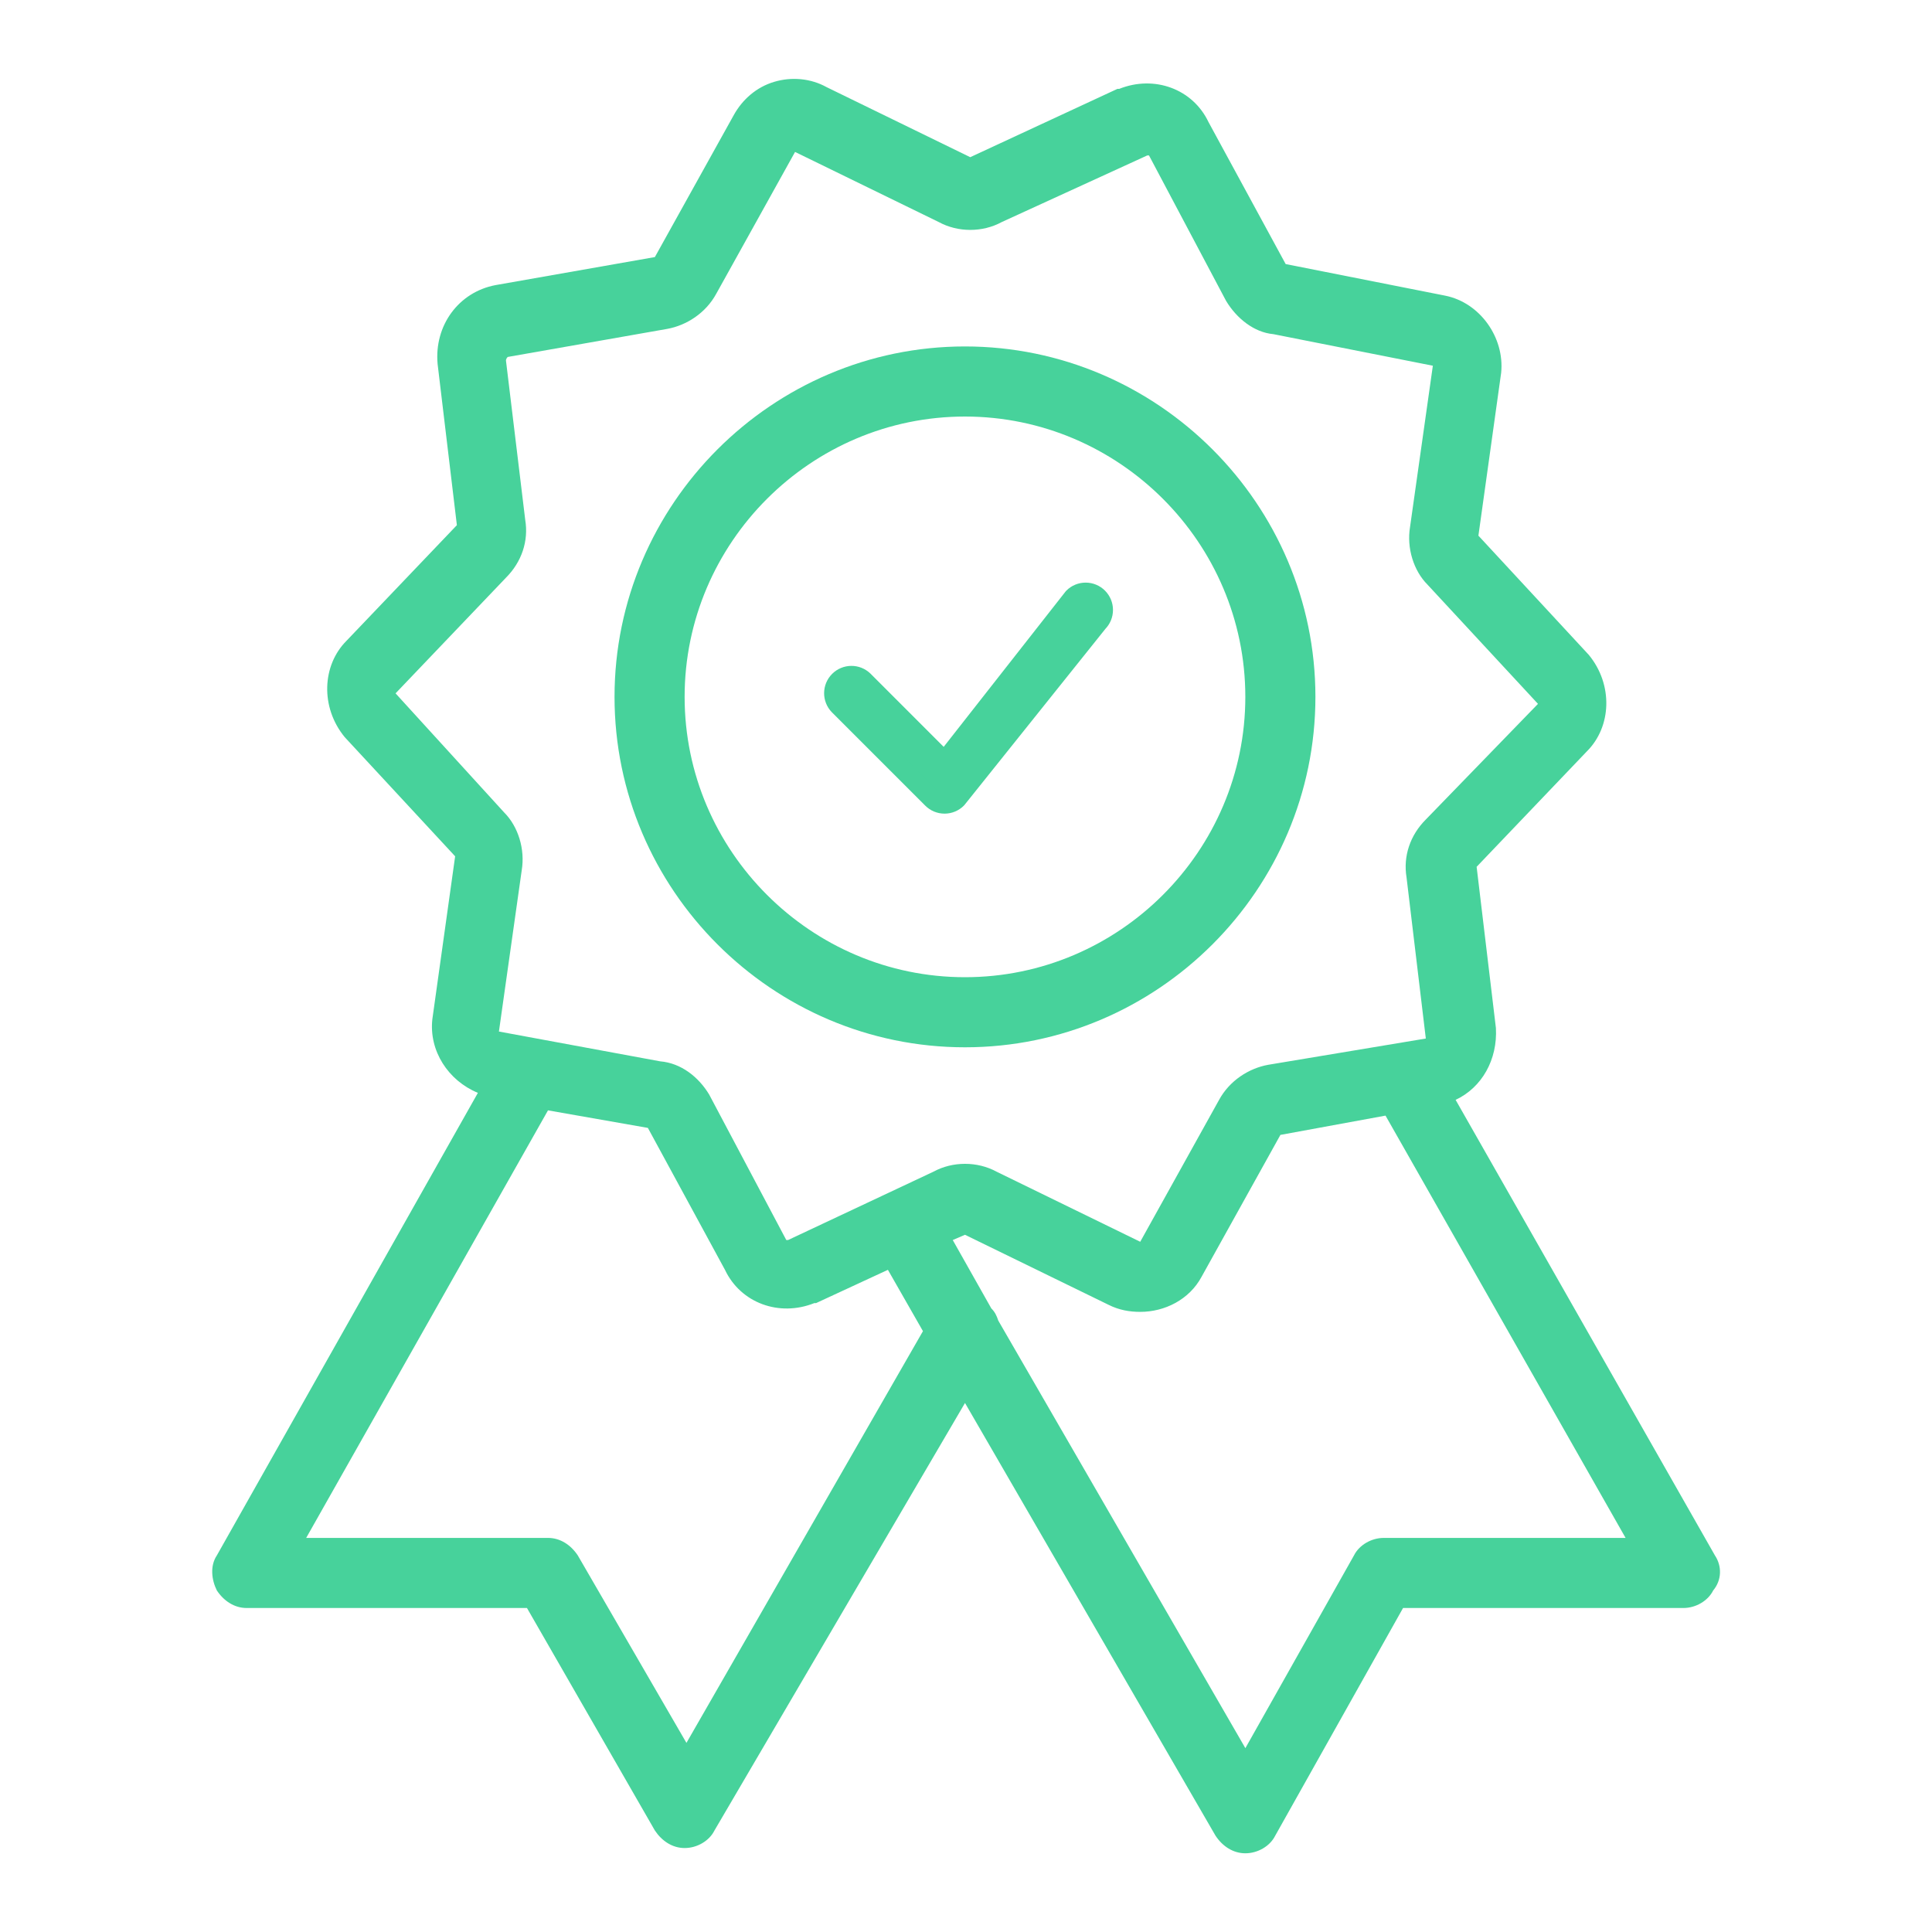
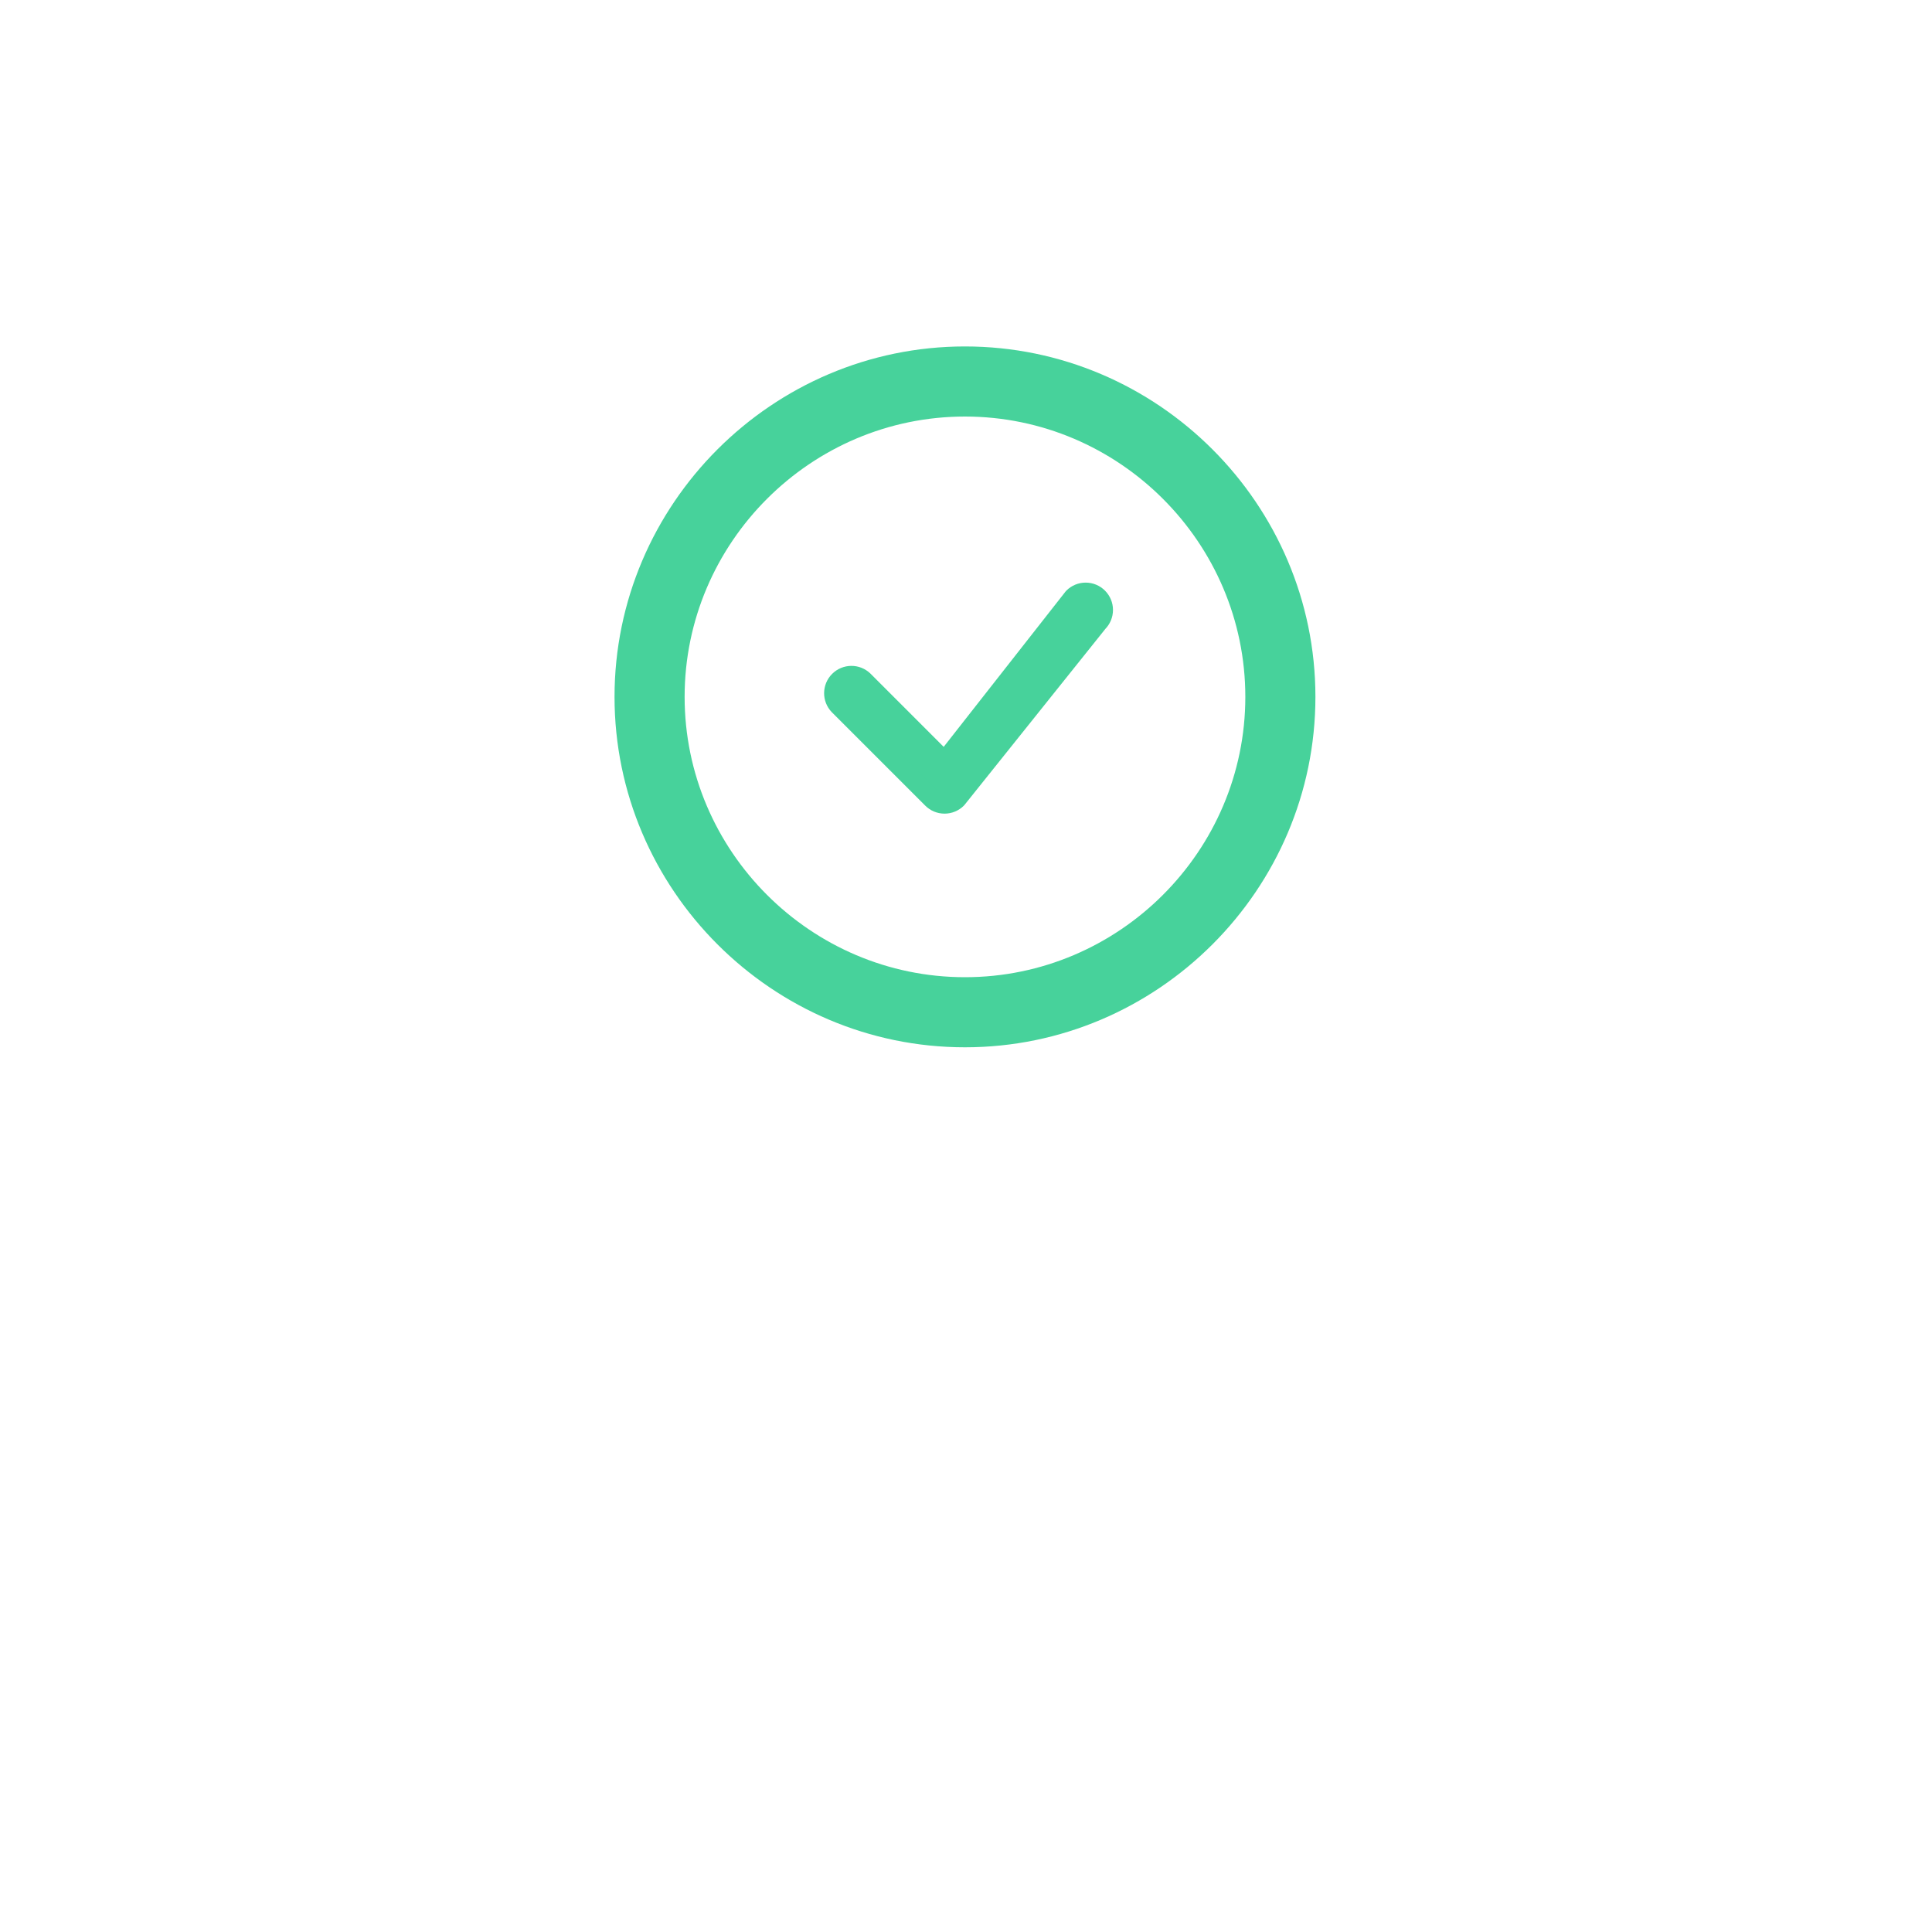
<svg xmlns="http://www.w3.org/2000/svg" width="50" height="50" viewBox="0 0 50 50" fill="none">
-   <path d="M44.382 40.254L37.671 28.464C38.351 28.147 38.76 27.421 38.714 26.605L38.215 22.433L41.072 19.441C41.707 18.806 41.752 17.717 41.117 16.947L38.261 13.863L38.85 9.646C38.941 8.739 38.306 7.832 37.399 7.651L33.273 6.834L31.277 3.161C30.869 2.3 29.872 1.937 28.965 2.3H28.919L25.11 4.068L21.392 2.255C20.984 2.028 20.485 1.982 20.032 2.119C19.578 2.255 19.215 2.572 18.989 2.98L16.948 6.653L12.822 7.379C11.87 7.56 11.235 8.422 11.325 9.419L11.824 13.591L8.967 16.584C8.333 17.219 8.287 18.307 8.922 19.078L11.779 22.161L11.189 26.378C11.099 27.195 11.598 27.966 12.368 28.283L5.612 40.254C5.43 40.526 5.476 40.889 5.612 41.161C5.793 41.433 6.065 41.615 6.383 41.615H13.638L16.948 47.373C17.13 47.646 17.402 47.827 17.719 47.827C18.037 47.827 18.354 47.646 18.49 47.373L24.974 36.309L31.459 47.51C31.64 47.782 31.912 47.963 32.23 47.963C32.547 47.963 32.865 47.782 33.001 47.51L36.311 41.615H43.566C43.884 41.615 44.201 41.433 44.337 41.161C44.564 40.889 44.564 40.526 44.382 40.254ZM17.765 45.106L14.953 40.254C14.772 39.982 14.5 39.801 14.182 39.801H7.924L14.182 28.736L16.767 29.19L18.762 32.863C19.17 33.724 20.168 34.087 21.075 33.724H21.12L22.979 32.863L23.886 34.45L17.765 45.106ZM20.395 32.092C20.349 32.092 20.349 32.092 20.349 32.092L18.354 28.328C18.082 27.875 17.628 27.512 17.084 27.467L12.912 26.696L13.502 22.524C13.593 21.98 13.411 21.39 13.049 21.028L10.237 17.944L13.094 14.951C13.502 14.543 13.683 13.999 13.593 13.455L13.094 9.328C13.094 9.328 13.094 9.283 13.139 9.238L17.266 8.512C17.765 8.422 18.263 8.104 18.535 7.605L20.576 3.932L24.294 5.746C24.793 6.018 25.428 6.018 25.927 5.746L29.69 4.023C29.736 4.023 29.736 4.023 29.736 4.023L31.731 7.787C32.003 8.24 32.456 8.603 32.955 8.648L37.082 9.465L36.492 13.636C36.401 14.181 36.583 14.77 36.946 15.133L39.803 18.216L36.9 21.209C36.492 21.617 36.311 22.161 36.401 22.706L36.9 26.877L32.819 27.557C32.32 27.648 31.822 27.965 31.55 28.464L29.509 32.137L25.791 30.323C25.292 30.052 24.657 30.052 24.158 30.323L20.395 32.092ZM35.812 39.801C35.495 39.801 35.177 39.982 35.041 40.254L32.23 45.242L25.836 34.178C25.791 34.042 25.745 33.951 25.655 33.861L24.657 32.092L24.974 31.956L28.693 33.77C28.965 33.906 29.237 33.951 29.509 33.951C30.144 33.951 30.779 33.634 31.096 33.044L33.137 29.371L35.857 28.872L42.07 39.801H35.812Z" fill="#47D29B" />
  <path d="M28.42 15.462C28.506 15.548 28.554 15.664 28.554 15.785C28.554 15.907 28.506 16.023 28.42 16.109L24.768 20.673C24.683 20.759 24.566 20.807 24.445 20.807C24.324 20.807 24.207 20.759 24.122 20.673L21.706 18.257C21.533 18.078 21.536 17.793 21.712 17.617C21.888 17.441 22.173 17.438 22.352 17.611L24.445 19.705L27.774 15.462C27.859 15.376 27.976 15.328 28.097 15.328C28.218 15.328 28.334 15.376 28.42 15.462Z" fill="#47D29B" stroke="#47D29B" stroke-width="0.5" stroke-linecap="round" stroke-linejoin="round" />
  <path d="M34.043 18.035C34.043 13.047 29.962 8.966 24.973 8.966C19.985 8.966 15.904 13.047 15.904 18.035C15.904 23.023 19.985 27.104 24.973 27.104C29.962 27.104 34.043 23.023 34.043 18.035ZM24.973 25.29C20.983 25.29 17.718 22.025 17.718 18.035C17.718 14.044 20.983 10.78 24.973 10.78C28.964 10.78 32.229 14.044 32.229 18.035C32.229 22.025 28.964 25.29 24.973 25.29Z" fill="#47D29B" />
</svg>